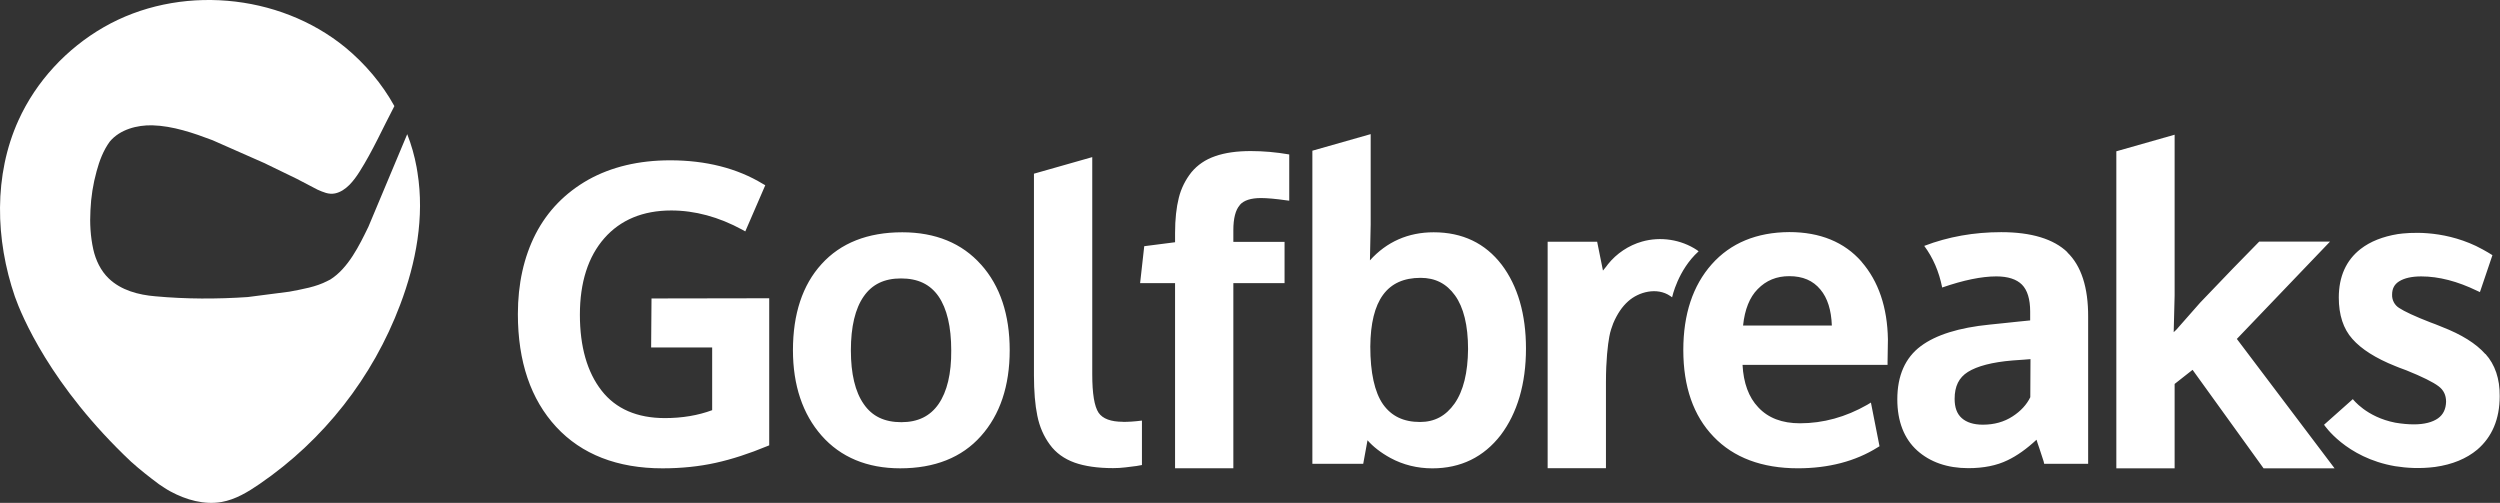
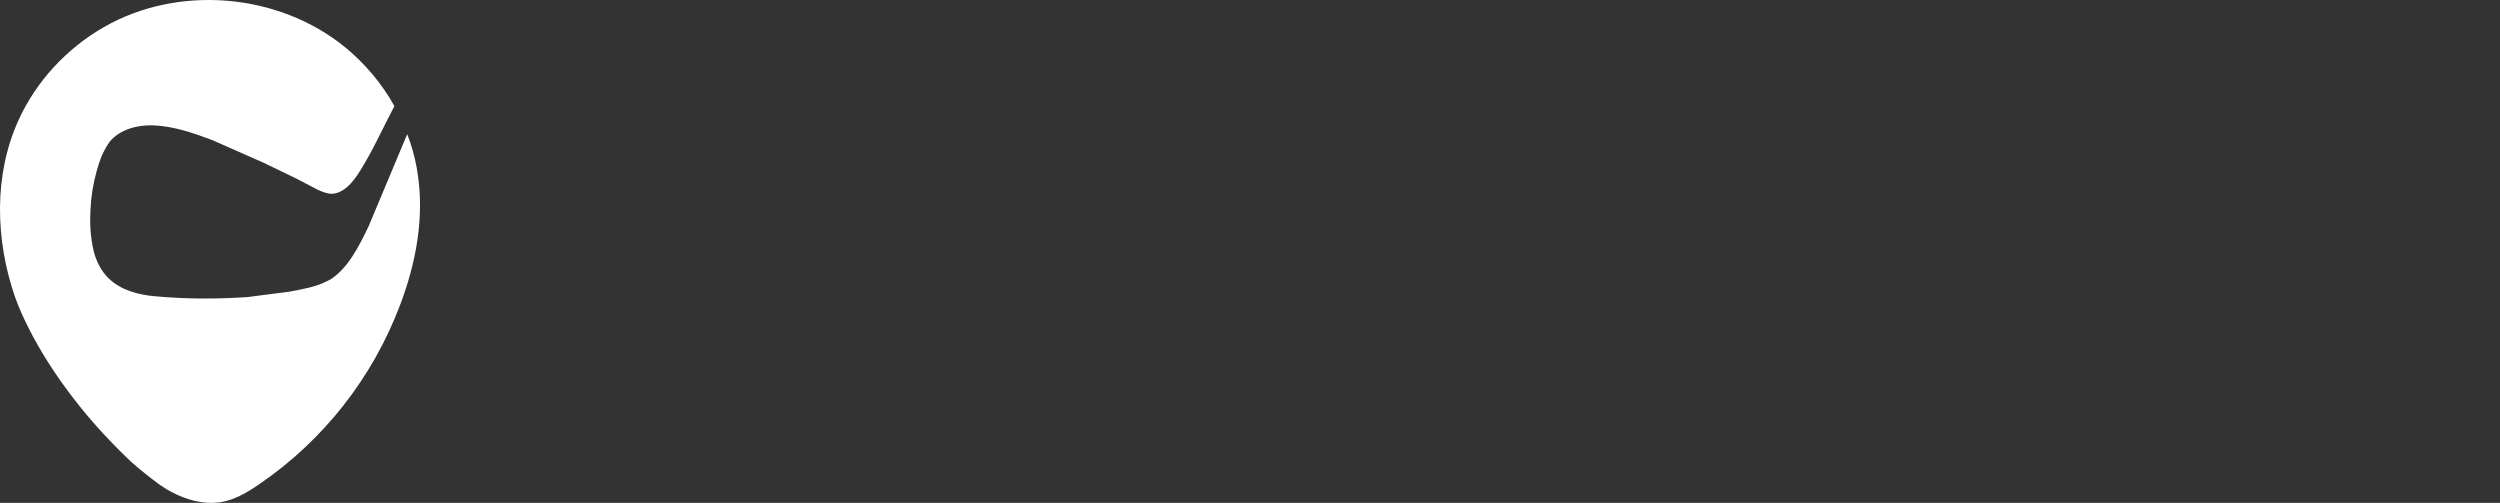
<svg xmlns="http://www.w3.org/2000/svg" width="174" height="35" viewBox="0 0 174 35" fill="none">
  <rect x="0" y="0" width="174" height="35" fill="#333333" stroke="none" />
-   <path d="M53.537 20.769V30.996L53.407 31.048C52.145 31.572 50.937 31.966 49.805 32.215C48.674 32.464 47.438 32.596 46.111 32.596C42.977 32.596 40.479 31.625 38.71 29.711C36.941 27.796 36.044 25.17 36.044 21.857C36.044 19.759 36.46 17.884 37.279 16.285C38.111 14.672 39.348 13.413 40.947 12.508C42.546 11.617 44.458 11.158 46.643 11.158C49.127 11.158 51.3 11.708 53.094 12.797L53.263 12.892L51.872 16.105L51.663 15.988C50.024 15.096 48.359 14.649 46.721 14.649C44.745 14.649 43.183 15.305 42.064 16.577C40.933 17.862 40.36 19.658 40.36 21.9C40.36 24.128 40.867 25.899 41.869 27.184C42.858 28.456 44.34 29.099 46.278 29.099C47.473 29.099 48.579 28.915 49.567 28.548V24.182H45.319L45.345 20.773L53.538 20.759L53.537 20.769ZM68.285 18.422C66.959 16.927 65.111 16.167 62.797 16.167C60.391 16.167 58.505 16.915 57.178 18.383C55.852 19.838 55.189 21.858 55.189 24.375C55.189 26.813 55.865 28.819 57.178 30.313C58.504 31.821 60.353 32.595 62.653 32.595C65.047 32.595 66.945 31.847 68.272 30.352C69.599 28.87 70.275 26.865 70.275 24.374C70.275 21.909 69.612 19.902 68.287 18.421L68.285 18.422ZM65.321 28.125C64.736 28.965 63.891 29.384 62.733 29.384C61.562 29.384 60.703 28.977 60.118 28.125C59.52 27.274 59.221 26.014 59.221 24.388C59.221 22.736 59.521 21.477 60.118 20.625C60.703 19.786 61.549 19.379 62.707 19.379C63.891 19.379 64.736 19.786 65.321 20.625C65.906 21.476 66.206 22.737 66.206 24.388C66.219 26.001 65.919 27.26 65.321 28.125ZM129.564 18.212C128.369 16.848 126.677 16.153 124.532 16.153C122.268 16.166 120.449 16.913 119.135 18.395C117.821 19.878 117.158 21.87 117.158 24.362C117.158 26.906 117.86 28.938 119.265 30.393C120.656 31.849 122.634 32.593 125.13 32.593C127.263 32.593 129.137 32.108 130.684 31.137L130.814 31.059L130.216 28.018L129.955 28.176C128.46 29.027 126.899 29.461 125.274 29.461C124.038 29.461 123.063 29.094 122.373 28.347C121.71 27.652 121.346 26.654 121.281 25.397H131.374V25.17L131.399 23.623C131.361 21.395 130.749 19.585 129.565 18.22L129.564 18.212ZM121.319 22.644C121.435 21.542 121.774 20.69 122.332 20.126C122.931 19.51 123.659 19.221 124.532 19.221C125.469 19.221 126.183 19.523 126.702 20.153C127.197 20.743 127.458 21.582 127.496 22.658H121.319V22.645V22.644ZM78.166 29.357C77.321 29.357 76.749 29.146 76.462 28.727C76.163 28.282 76.021 27.377 76.021 26.053V10.935L71.963 12.089V26.117C71.963 27.231 72.042 28.188 72.198 28.936C72.353 29.711 72.653 30.378 73.068 30.942C73.484 31.519 74.069 31.939 74.799 32.201C75.5 32.449 76.398 32.581 77.465 32.581C77.756 32.582 78.047 32.564 78.336 32.529L79.103 32.433L79.479 32.366V29.272C78.959 29.339 78.53 29.363 78.165 29.363L78.166 29.357ZM104.516 18.422C103.371 16.927 101.785 16.167 99.782 16.167C98.013 16.167 96.518 16.823 95.347 18.121L95.399 15.63V9.335L91.341 10.489V32.282H94.88L95.179 30.643C95.569 31.088 96.103 31.508 96.779 31.877C97.649 32.349 98.639 32.597 99.692 32.597C101.669 32.597 103.269 31.811 104.453 30.277C105.6 28.756 106.208 26.723 106.208 24.258C106.208 21.871 105.636 19.905 104.518 18.423L104.516 18.422ZM101.239 28.085C100.627 28.95 99.847 29.37 98.833 29.37C97.685 29.37 96.844 28.964 96.257 28.137C95.672 27.297 95.373 25.937 95.373 24.124C95.399 20.899 96.543 19.338 98.873 19.338C99.886 19.338 100.668 19.73 101.266 20.557C101.865 21.385 102.177 22.642 102.177 24.294C102.163 25.933 101.852 27.205 101.24 28.084L101.239 28.085ZM86.285 14.269C86.572 13.941 87.065 13.784 87.767 13.784C88.183 13.784 88.781 13.837 89.523 13.942L89.731 13.968V10.75C88.821 10.592 87.924 10.514 87.052 10.514C86.076 10.514 85.257 10.632 84.581 10.868C83.892 11.104 83.345 11.484 82.929 11.982C82.51 12.506 82.208 13.114 82.045 13.765C81.876 14.435 81.785 15.26 81.785 16.204V16.86L79.639 17.135L79.352 19.704H81.784V32.593H85.841V19.706H89.405V16.835H85.841V16.009C85.841 15.196 85.997 14.606 86.283 14.287L86.285 14.269ZM143.898 17.561C142.936 16.629 141.374 16.158 139.282 16.158C137.396 16.158 135.6 16.473 133.927 17.114C134.539 17.94 134.954 18.897 135.176 20.011C136.645 19.5 137.92 19.237 138.947 19.237C139.753 19.237 140.353 19.434 140.729 19.811C141.105 20.191 141.3 20.82 141.3 21.685V22.301L140.52 22.379L139.401 22.497L138.478 22.592C136.358 22.803 134.748 23.3 133.692 24.087C132.6 24.9 132.053 26.146 132.053 27.797C132.053 29.331 132.531 30.538 133.431 31.351C134.332 32.163 135.538 32.584 136.995 32.584C138.062 32.584 138.972 32.401 139.726 32.033C140.39 31.718 141.065 31.234 141.742 30.604C141.78 30.747 141.847 30.932 141.937 31.194L142.237 32.112L142.275 32.282H145.335V22.069C145.348 20.01 144.854 18.49 143.878 17.559L143.898 17.561ZM141.31 27.643C141.063 28.155 140.646 28.614 140.074 28.982C139.489 29.363 138.8 29.558 138.006 29.558C137.369 29.558 136.875 29.401 136.536 29.099C136.198 28.798 136.042 28.352 136.042 27.761C136.042 26.881 136.341 26.279 136.966 25.887C137.616 25.48 138.656 25.205 140.087 25.087C140.125 25.087 140.23 25.074 140.828 25.035L141.322 24.996L141.309 27.645L141.31 27.643ZM172.979 24.641C172.328 23.906 171.315 23.277 169.962 22.753C169.857 22.7 169.702 22.657 169.507 22.569L169.156 22.438C168.075 22.018 167.348 21.678 166.971 21.429C166.817 21.331 166.692 21.195 166.608 21.034C166.524 20.872 166.483 20.692 166.49 20.511C166.49 20.09 166.646 19.79 166.984 19.579C167.347 19.356 167.854 19.238 168.519 19.238C169.741 19.238 171.043 19.579 172.394 20.234L172.603 20.33L173.473 17.76C173.473 17.76 173.018 17.459 172.326 17.118C169.906 15.977 167.644 16.186 166.889 16.292C165.849 16.462 164.977 16.803 164.301 17.327C163.287 18.114 162.78 19.255 162.78 20.71C162.78 21.915 163.092 22.887 163.73 23.595C164.342 24.291 165.342 24.934 166.721 25.483C166.838 25.536 167.084 25.627 167.477 25.772C168.582 26.217 169.351 26.598 169.727 26.886C170.077 27.148 170.247 27.502 170.247 27.961C170.233 28.472 170.052 28.852 169.687 29.115C169.297 29.39 168.725 29.536 168.01 29.536C167.607 29.536 167.178 29.497 166.71 29.418C164.694 29.026 163.758 27.779 163.758 27.779L161.754 29.562C161.754 29.562 163.263 31.857 166.696 32.447C167.516 32.578 168.452 32.631 169.479 32.5C170.689 32.33 171.664 31.923 172.418 31.295C173.445 30.415 173.979 29.172 173.979 27.571C173.992 26.367 173.654 25.372 172.99 24.636L172.979 24.641ZM155.695 23.579L162.171 16.814H157.242L157.177 16.881L155.395 18.703L153.132 21.063L151.481 22.938L151.289 23.121L151.354 20.564V9.376L147.297 10.53V32.597H151.354V26.723L152.603 25.74L157.545 32.596H162.487L155.685 23.589L155.695 23.579ZM118.109 17.404C117.003 16.669 115.573 16.448 114.284 16.814C113.36 17.076 112.515 17.64 111.917 18.387L111.8 18.544L111.566 18.833L111.162 16.827H107.716V32.586H111.774V26.619C111.774 25.046 111.904 23.997 112.008 23.433C112.073 23.052 112.199 22.725 112.281 22.502C112.555 21.859 112.893 21.347 113.322 20.968C114.05 20.312 115.325 19.971 116.248 20.6L116.378 20.692C116.378 20.692 116.781 18.791 118.223 17.493L118.107 17.401L118.109 17.404Z" fill="white" />
  <path d="M29.059 12.021L28.994 11.629C28.85 10.843 28.63 10.07 28.343 9.338L25.642 15.78C25.019 17.063 24.239 18.674 22.98 19.46L22.789 19.555C21.997 19.974 21.023 20.131 20.14 20.301L17.242 20.675C15.113 20.819 12.944 20.819 10.815 20.622C9.646 20.527 8.424 20.204 7.568 19.379C7.01 18.844 6.66 18.109 6.491 17.35C6.295 16.461 6.244 15.533 6.295 14.64C6.334 13.719 6.478 12.805 6.724 11.917C6.919 11.197 7.192 10.463 7.646 9.848C8.347 9.011 9.542 8.696 10.606 8.722C12.021 8.76 13.475 9.258 14.788 9.757L18.437 11.367L18.593 11.445L20.645 12.44L22.098 13.199C22.488 13.369 22.878 13.553 23.319 13.461C24.072 13.304 24.63 12.572 25.021 11.955C25.942 10.502 26.643 8.917 27.449 7.384C26.589 5.826 25.411 4.439 24.047 3.311C19.398 -0.5 12.4 -1.088 7.217 1.895C4.645 3.375 2.516 5.653 1.283 8.377C-0.444 12.187 -0.327 16.666 1.036 20.645C1.491 21.933 3.504 26.843 9.139 32.15C9.737 32.685 10.386 33.197 11.074 33.709C11.334 33.879 11.593 34.062 11.866 34.206C12.956 34.795 14.216 35.149 15.423 34.939C16.384 34.769 17.254 34.245 18.072 33.682C22.53 30.626 25.943 26.275 27.849 21.216C28.966 18.271 29.551 15.101 29.057 12.011L29.059 12.021Z" fill="white" />
</svg>